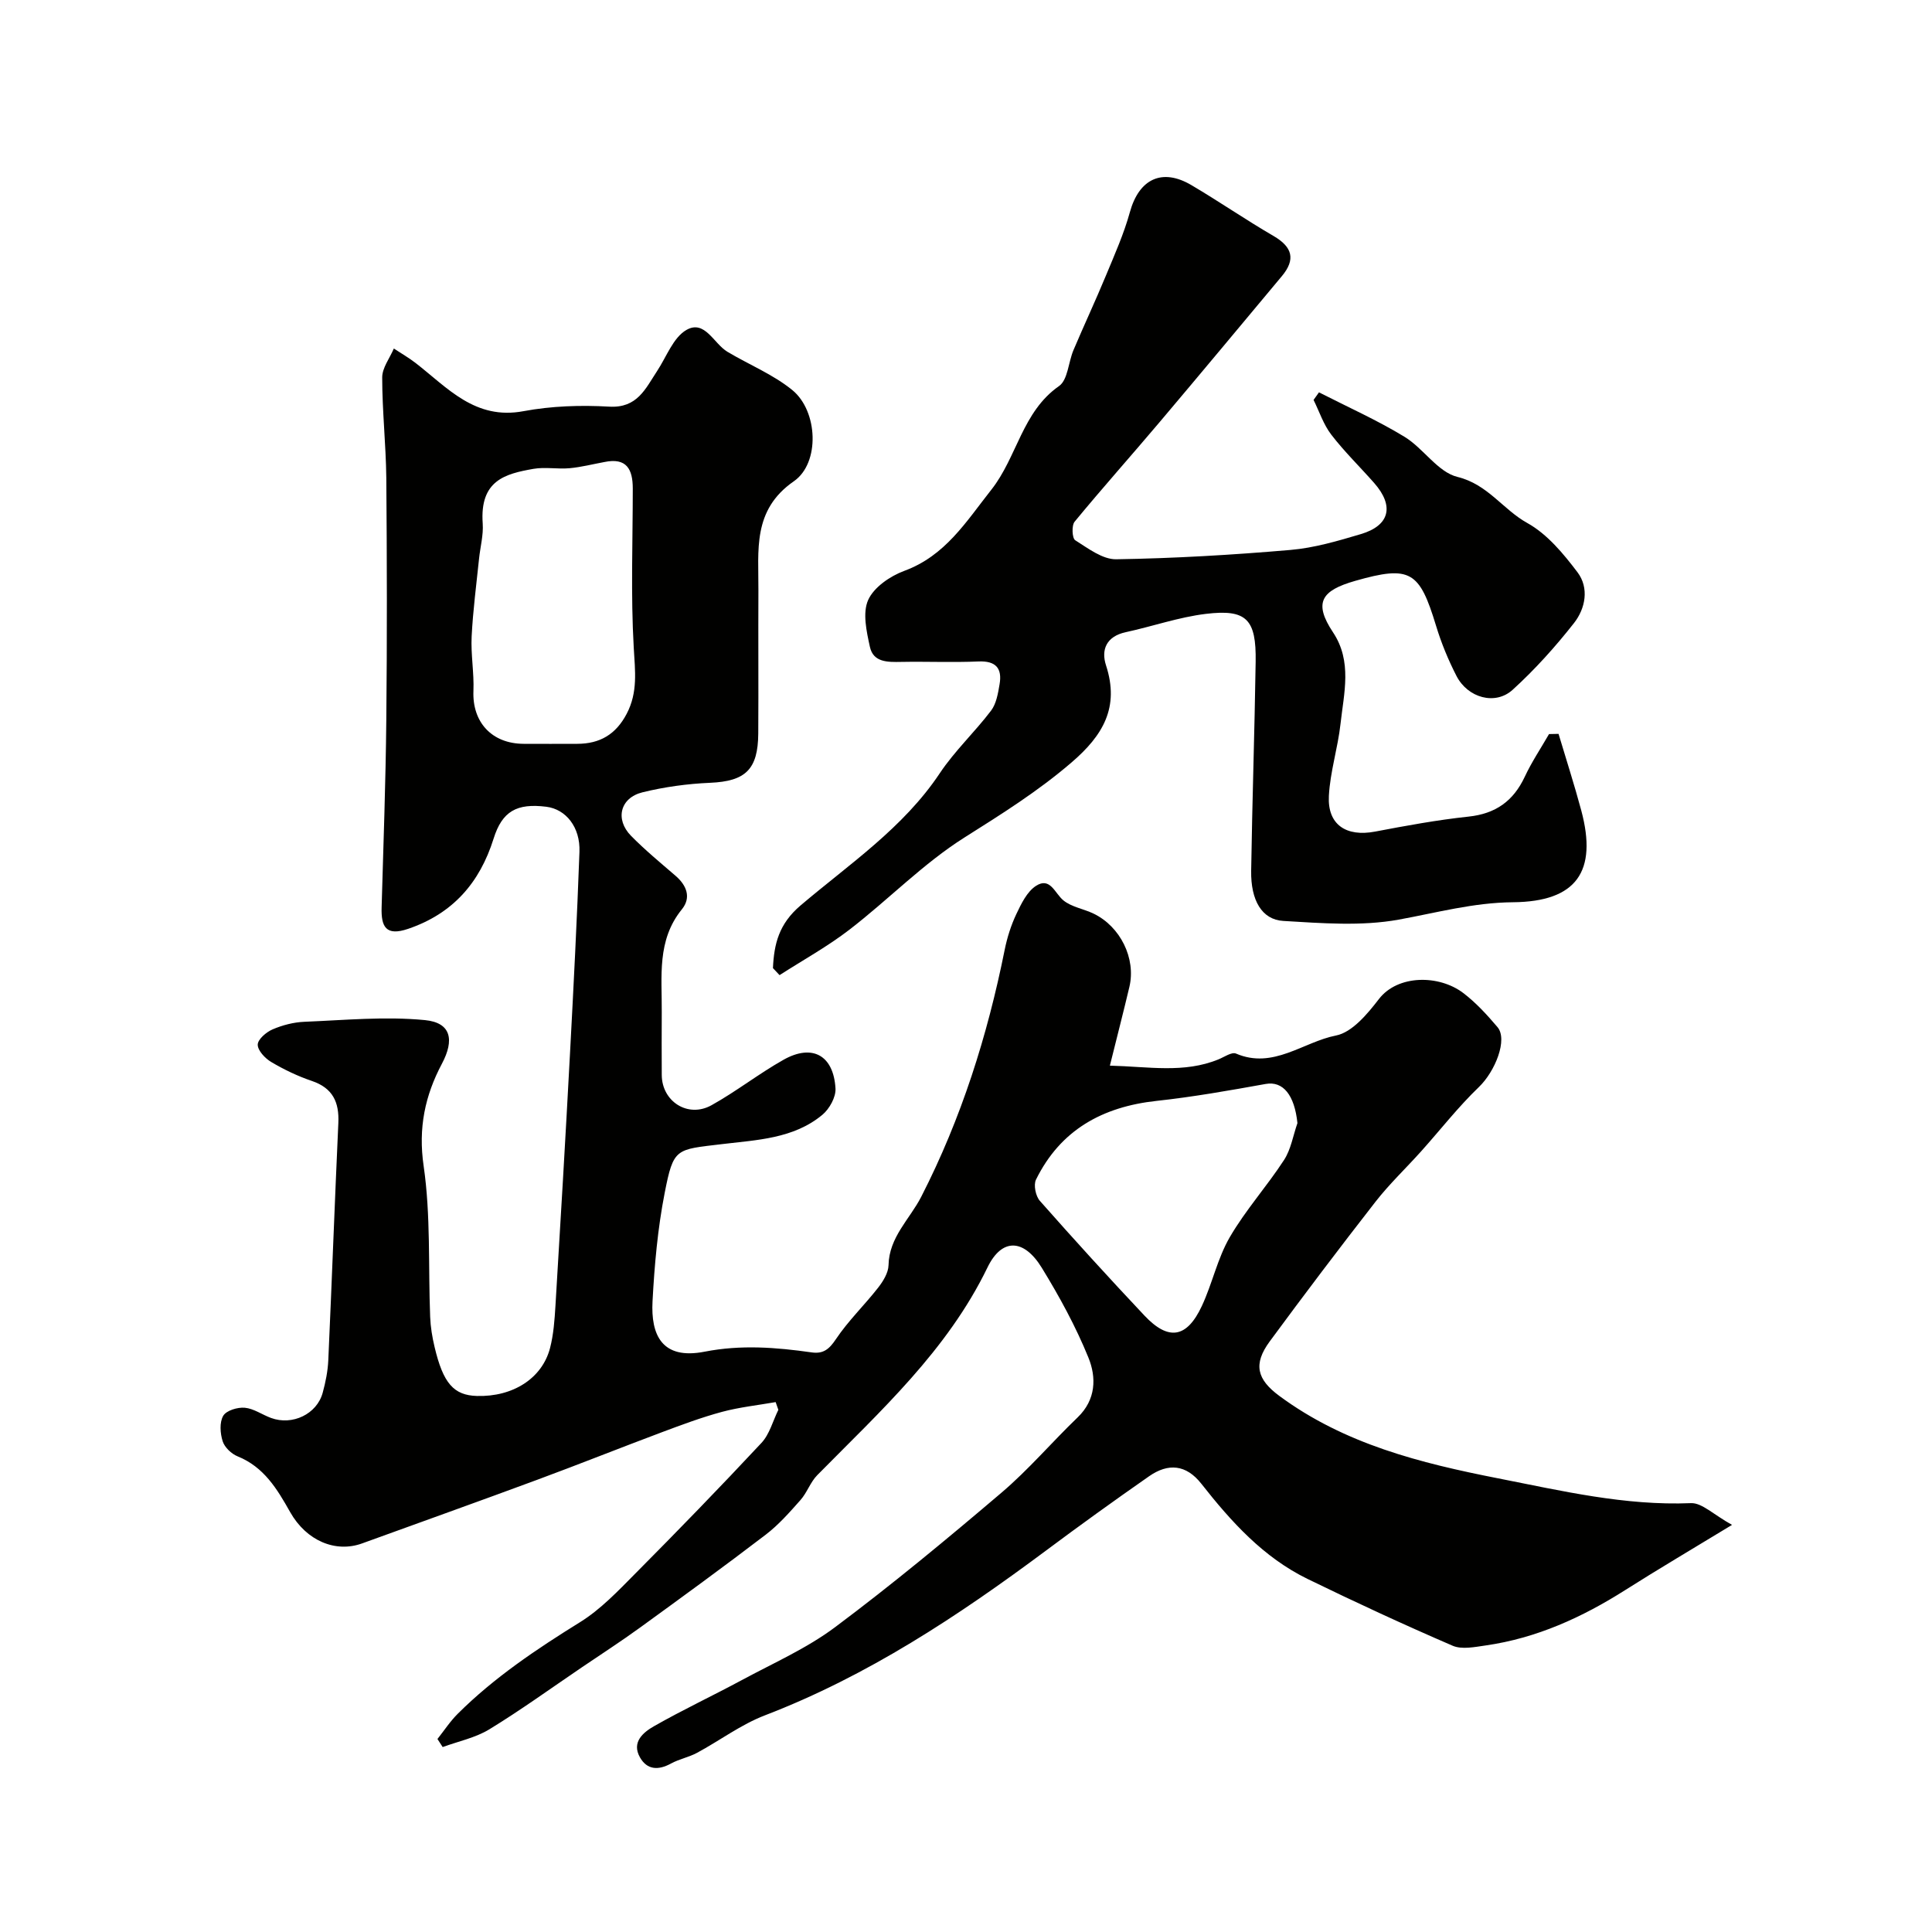
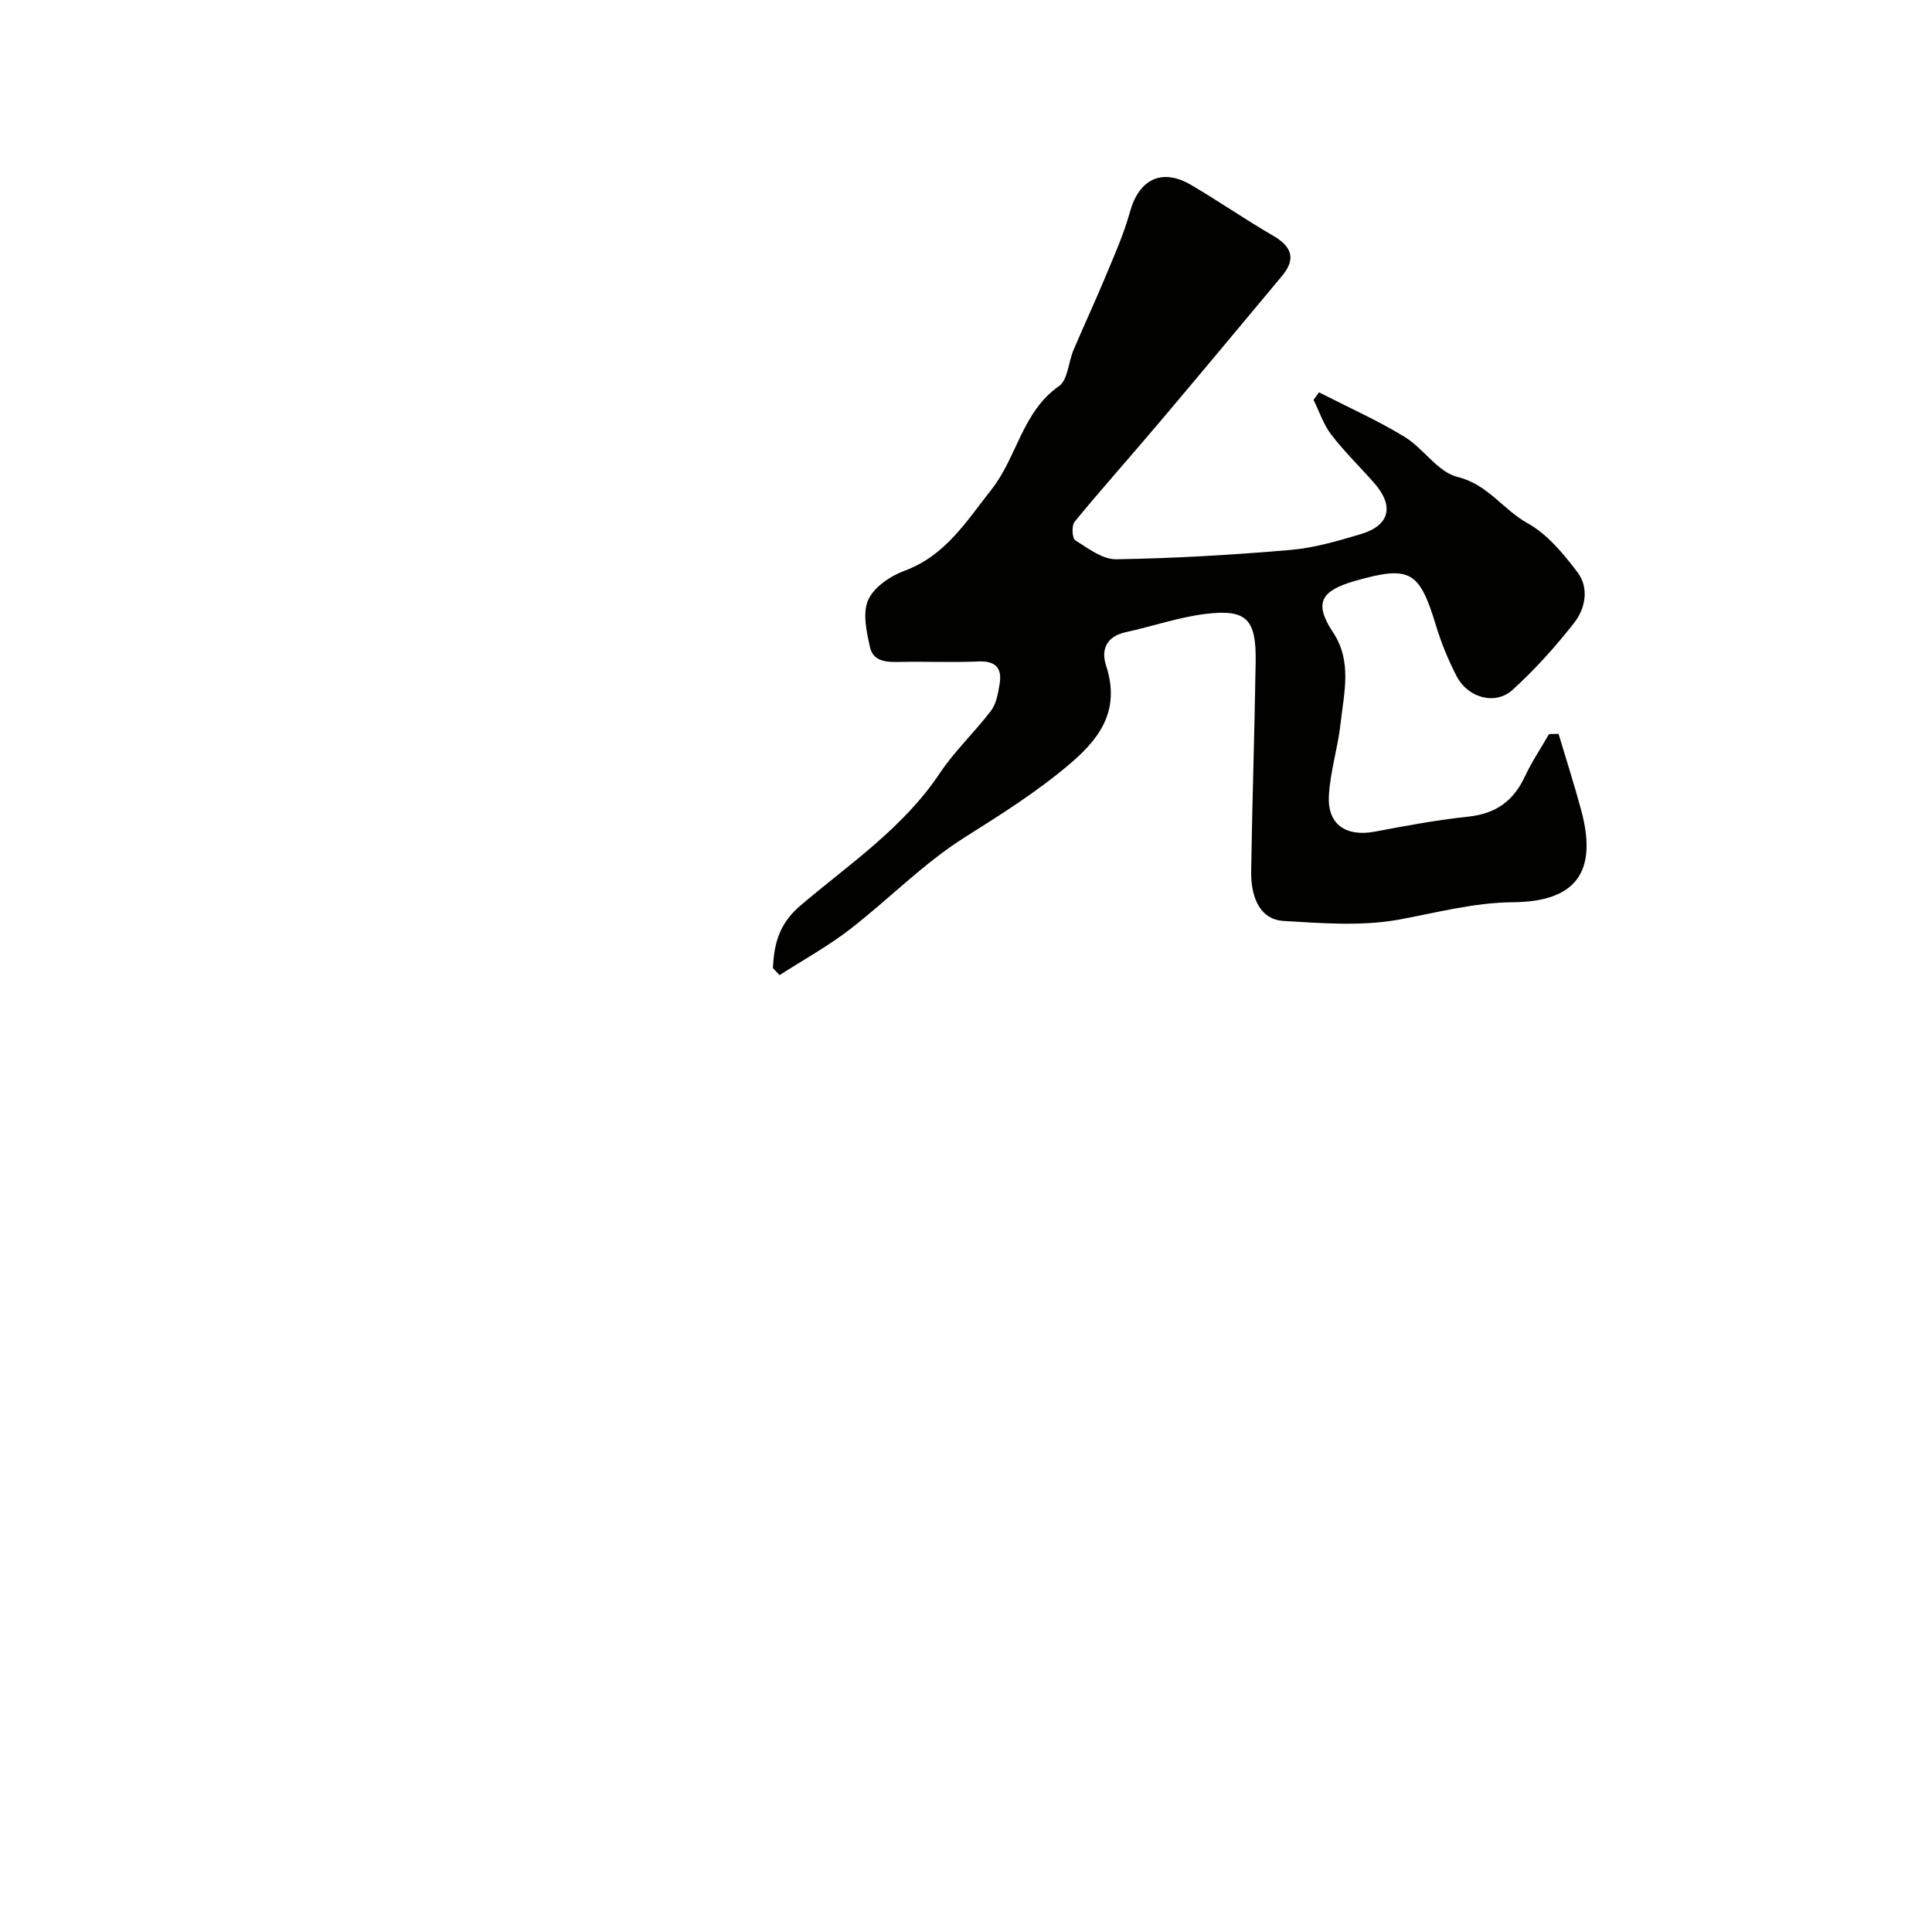
<svg xmlns="http://www.w3.org/2000/svg" enable-background="new 0 0 400 400" viewBox="0 0 400 400">
  <g fill="#010100">
-     <path d="m229.79 220.63c8.07.2 15.33 1.63 22.49-1.3 1.2-.49 2.74-1.58 3.62-1.2 7.72 3.31 13.88-2.4 20.71-3.74 3.35-.66 6.52-4.48 8.88-7.55 3.88-5.05 12.43-5.08 17.47-1.24 2.63 2 4.92 4.51 7.07 7.04 2.19 2.57-.48 9.2-3.85 12.43-4.29 4.12-7.97 8.86-11.95 13.3-3.13 3.49-6.56 6.74-9.44 10.43-7.44 9.54-14.74 19.19-21.91 28.93-3.47 4.72-2.64 7.85 1.98 11.27 13.5 9.98 29.2 13.91 45.28 17.07 13.22 2.6 26.3 5.7 39.96 5.14 2.27-.09 4.65 2.37 8.5 4.5-8.27 5.03-15.27 9.15-22.12 13.5-8.91 5.65-18.34 9.95-28.86 11.46-2.27.32-4.94.89-6.87.06-10.12-4.37-20.13-9-30.04-13.83-9.14-4.46-15.81-11.85-21.98-19.7-3.16-4.02-6.88-4.31-10.82-1.56-7.23 5.04-14.38 10.19-21.44 15.46-18.12 13.49-36.84 25.88-58.12 34.05-4.94 1.9-9.32 5.21-14.03 7.75-1.7.92-3.7 1.29-5.4 2.22-2.61 1.43-4.94 1.34-6.42-1.27-1.8-3.17.7-5.2 2.91-6.46 5.92-3.38 12.12-6.28 18.13-9.52 6.54-3.53 13.48-6.58 19.37-10.99 11.81-8.83 23.19-18.27 34.43-27.83 5.62-4.78 10.45-10.48 15.78-15.6 3.81-3.66 3.89-8.28 2.23-12.36-2.62-6.45-6.01-12.66-9.66-18.61-3.7-6.03-8.26-6.22-11.24-.07-8.35 17.23-22.19 29.75-35.25 43.01-1.43 1.45-2.11 3.62-3.48 5.16-2.24 2.53-4.53 5.13-7.2 7.17-8.56 6.54-17.27 12.89-26 19.22-3.95 2.87-8.06 5.52-12.11 8.27-6.34 4.3-12.57 8.81-19.1 12.8-2.89 1.76-6.42 2.48-9.66 3.67-.36-.56-.72-1.11-1.08-1.67 1.4-1.76 2.64-3.68 4.23-5.25 7.53-7.49 16.27-13.34 25.28-18.93 4.28-2.65 7.9-6.49 11.49-10.11 8.82-8.88 17.54-17.86 26.08-27.01 1.68-1.8 2.36-4.54 3.5-6.85-.19-.53-.37-1.07-.56-1.6-3.71.65-7.48 1.05-11.1 2.02-4.23 1.14-8.35 2.68-12.46 4.22-8.64 3.24-17.2 6.66-25.85 9.86-12.05 4.46-24.14 8.78-36.22 13.16-5.46 1.98-11.51-.51-14.89-6.49-2.69-4.78-5.42-9.34-10.88-11.54-1.28-.52-2.69-1.86-3.09-3.13-.52-1.63-.68-3.92.12-5.27.65-1.1 2.97-1.8 4.47-1.66 1.85.17 3.59 1.44 5.42 2.11 4.42 1.63 9.5-.79 10.7-5.22.6-2.19 1.06-4.48 1.16-6.74.74-16.37 1.33-32.74 2.08-49.1.2-4.3-1.14-7.24-5.48-8.71-2.92-.99-5.76-2.35-8.41-3.92-1.27-.75-2.8-2.37-2.8-3.59 0-1.09 1.76-2.61 3.08-3.17 2.05-.88 4.36-1.48 6.58-1.57 8.32-.34 16.72-1.15 24.95-.35 5.47.53 6.12 4.13 3.53 9.02-3.5 6.59-4.94 13.31-3.79 21.18 1.49 10.26.94 20.82 1.35 31.24.08 2.1.43 4.21.92 6.26 1.78 7.52 3.97 9.98 8.76 10.12 7.43.21 13.5-3.62 15.14-9.92.73-2.82.94-5.81 1.12-8.74 1.06-17.46 2.09-34.92 3.02-52.39.74-13.87 1.45-27.73 1.95-41.61.19-5.13-2.83-8.83-6.86-9.33-6.13-.77-9.14.94-10.91 6.58-2.87 9.15-8.44 15.55-17.71 18.7-4.62 1.57-5.6-.47-5.48-4.44.37-12.93.84-25.87.97-38.8.17-16.7.14-33.41 0-50.11-.08-6.96-.85-13.89-.85-20.82 0-1.99 1.56-3.98 2.41-5.98 1.5.99 3.08 1.89 4.5 2.99 6.63 5.14 12.31 11.86 22.34 9.98 5.78-1.08 11.86-1.28 17.75-.94 5.82.34 7.5-3.71 9.91-7.36 1.95-2.95 3.33-6.94 6.08-8.52 3.8-2.18 5.65 2.83 8.48 4.52 4.47 2.67 9.45 4.68 13.44 7.93 5.33 4.35 5.76 15.11.32 18.88-8.64 5.98-7.28 14.33-7.34 22.61-.03 4.87-.01 9.74-.01 14.61 0 5 .02 10-.02 15-.05 7.49-2.67 9.89-9.97 10.21-4.69.2-9.44.85-14 1.97-4.64 1.14-5.72 5.6-2.37 9.01 2.88 2.93 6.08 5.57 9.2 8.26 2.34 2.01 3.29 4.53 1.33 6.95-5.23 6.43-4.11 13.95-4.17 21.29-.03 4.33-.02 8.67 0 13 .02 5.51 5.43 8.99 10.31 6.27 5.12-2.85 9.78-6.52 14.89-9.4 5.95-3.36 10.36-.96 10.77 5.92.11 1.8-1.25 4.25-2.72 5.47-5.97 4.97-13.6 5.2-20.79 6.07-9.59 1.15-10.02.73-11.86 10.13-1.44 7.35-2.11 14.9-2.51 22.4-.37 6.93 1.9 12.18 10.79 10.44 7.51-1.47 14.79-.9 22.16.15 2.4.34 3.62-.65 5.01-2.73 2.54-3.8 5.91-7.04 8.74-10.66 1.04-1.33 2.12-3.08 2.16-4.66.12-5.82 4.39-9.53 6.77-14.17 8.3-16.21 13.71-33.35 17.28-51.14.51-2.53 1.31-5.06 2.41-7.39 1.02-2.14 2.21-4.64 4.07-5.84 2.95-1.91 3.88 1.53 5.67 3 1.69 1.38 4.17 1.75 6.22 2.73 5.58 2.67 8.84 9.3 7.45 15.18-1.22 5.16-2.55 10.29-4.04 16.31zm-104.67-124.97c-2.4.44-4.79 1.06-7.21 1.28-2.47.22-5.04-.29-7.46.13-5.86 1.03-11.15 2.38-10.51 11.32.17 2.4-.51 4.86-.76 7.3-.55 5.35-1.26 10.7-1.53 16.07-.19 3.75.52 7.54.37 11.29-.27 6.45 3.79 10.92 10.38 10.95 3.71.02 7.42.01 11.13 0 4.66-.01 7.98-1.94 10.22-6.22 2.35-4.49 1.73-8.88 1.46-13.68-.63-10.96-.2-21.99-.2-32.99-.01-3.93-1.25-6.42-5.89-5.45zm143.5 136.87c-.6-5.81-2.97-8.75-6.56-8.11-7.51 1.35-15.05 2.69-22.63 3.51-11.19 1.22-19.88 6.02-24.94 16.3-.54 1.1-.07 3.41.8 4.39 7.09 8.03 14.31 15.96 21.66 23.76 4.98 5.28 8.78 4.66 11.88-1.99 2.17-4.64 3.23-9.85 5.78-14.24 3.26-5.61 7.69-10.53 11.24-15.99 1.43-2.2 1.87-5.06 2.77-7.63z" />
    <path d="m160.03 200.44c.23-5 1.22-9.15 5.71-12.97 10.08-8.57 21.28-16.04 28.84-27.39 3.08-4.62 7.24-8.51 10.61-12.95 1.09-1.44 1.44-3.57 1.76-5.45.57-3.32-.76-4.89-4.39-4.73-5.32.23-10.66-.01-16 .09-2.77.05-5.76.12-6.46-3.13-.69-3.17-1.55-7.01-.36-9.68 1.18-2.64 4.54-4.95 7.46-6.03 8.54-3.14 12.81-10.18 18.06-16.83 5.33-6.76 6.37-16.12 14-21.44 1.83-1.28 1.93-4.94 2.99-7.44 2.19-5.17 4.58-10.27 6.73-15.46 1.79-4.31 3.71-8.62 4.95-13.11 1.89-6.85 6.64-9.2 12.76-5.58 5.73 3.38 11.22 7.17 16.97 10.51 3.92 2.28 4.64 4.85 1.73 8.33-8.42 10.08-16.82 20.18-25.3 30.21-5.83 6.9-11.86 13.65-17.6 20.62-.65.79-.52 3.44.12 3.84 2.65 1.67 5.66 3.99 8.5 3.94 12.03-.19 24.07-.9 36.06-1.93 4.92-.42 9.81-1.86 14.58-3.28 6-1.78 6.95-5.82 2.76-10.58-2.94-3.34-6.16-6.47-8.87-9.99-1.62-2.1-2.48-4.78-3.68-7.21.37-.52.75-1.05 1.12-1.57 5.91 3.02 12.01 5.74 17.67 9.18 3.95 2.39 6.91 7.33 11 8.33 6.29 1.53 9.41 6.75 14.47 9.55 4.11 2.28 7.47 6.34 10.39 10.2 2.44 3.24 1.65 7.49-.74 10.52-3.86 4.91-8.09 9.62-12.7 13.81-3.6 3.27-9.29 1.67-11.62-2.87-1.7-3.31-3.15-6.82-4.23-10.39-3.43-11.29-5.29-12.57-16.74-9.3-6.96 1.99-8.71 4.46-4.59 10.66 4.01 6.03 2.25 12.57 1.55 18.94-.55 5-2.15 9.92-2.41 14.92-.32 5.97 3.59 8.53 9.58 7.39 6.41-1.22 12.86-2.41 19.34-3.1 5.61-.6 9.28-3.22 11.64-8.26 1.43-3.06 3.33-5.89 5.02-8.83.66-.01 1.31-.02 1.97-.04 1.58 5.29 3.28 10.55 4.71 15.88 3.37 12.59-.97 18.87-14.15 18.98-8.19.07-15.79 2.17-23.66 3.6-7.73 1.4-15.93.74-23.88.27-4.46-.26-6.75-4.29-6.66-10.35.22-14.44.71-28.87.93-43.3.14-8.82-1.87-10.95-10.34-9.92-5.59.68-11.03 2.59-16.57 3.79-3.96.86-5.14 3.59-4.07 6.87 2.83 8.69-.63 14.5-7.12 20.08-6.93 5.96-14.49 10.7-22.18 15.55-8.54 5.39-15.74 12.86-23.8 19.07-4.55 3.51-9.64 6.31-14.49 9.43-.46-.47-.91-.96-1.37-1.45z" />
  </g>
</svg>